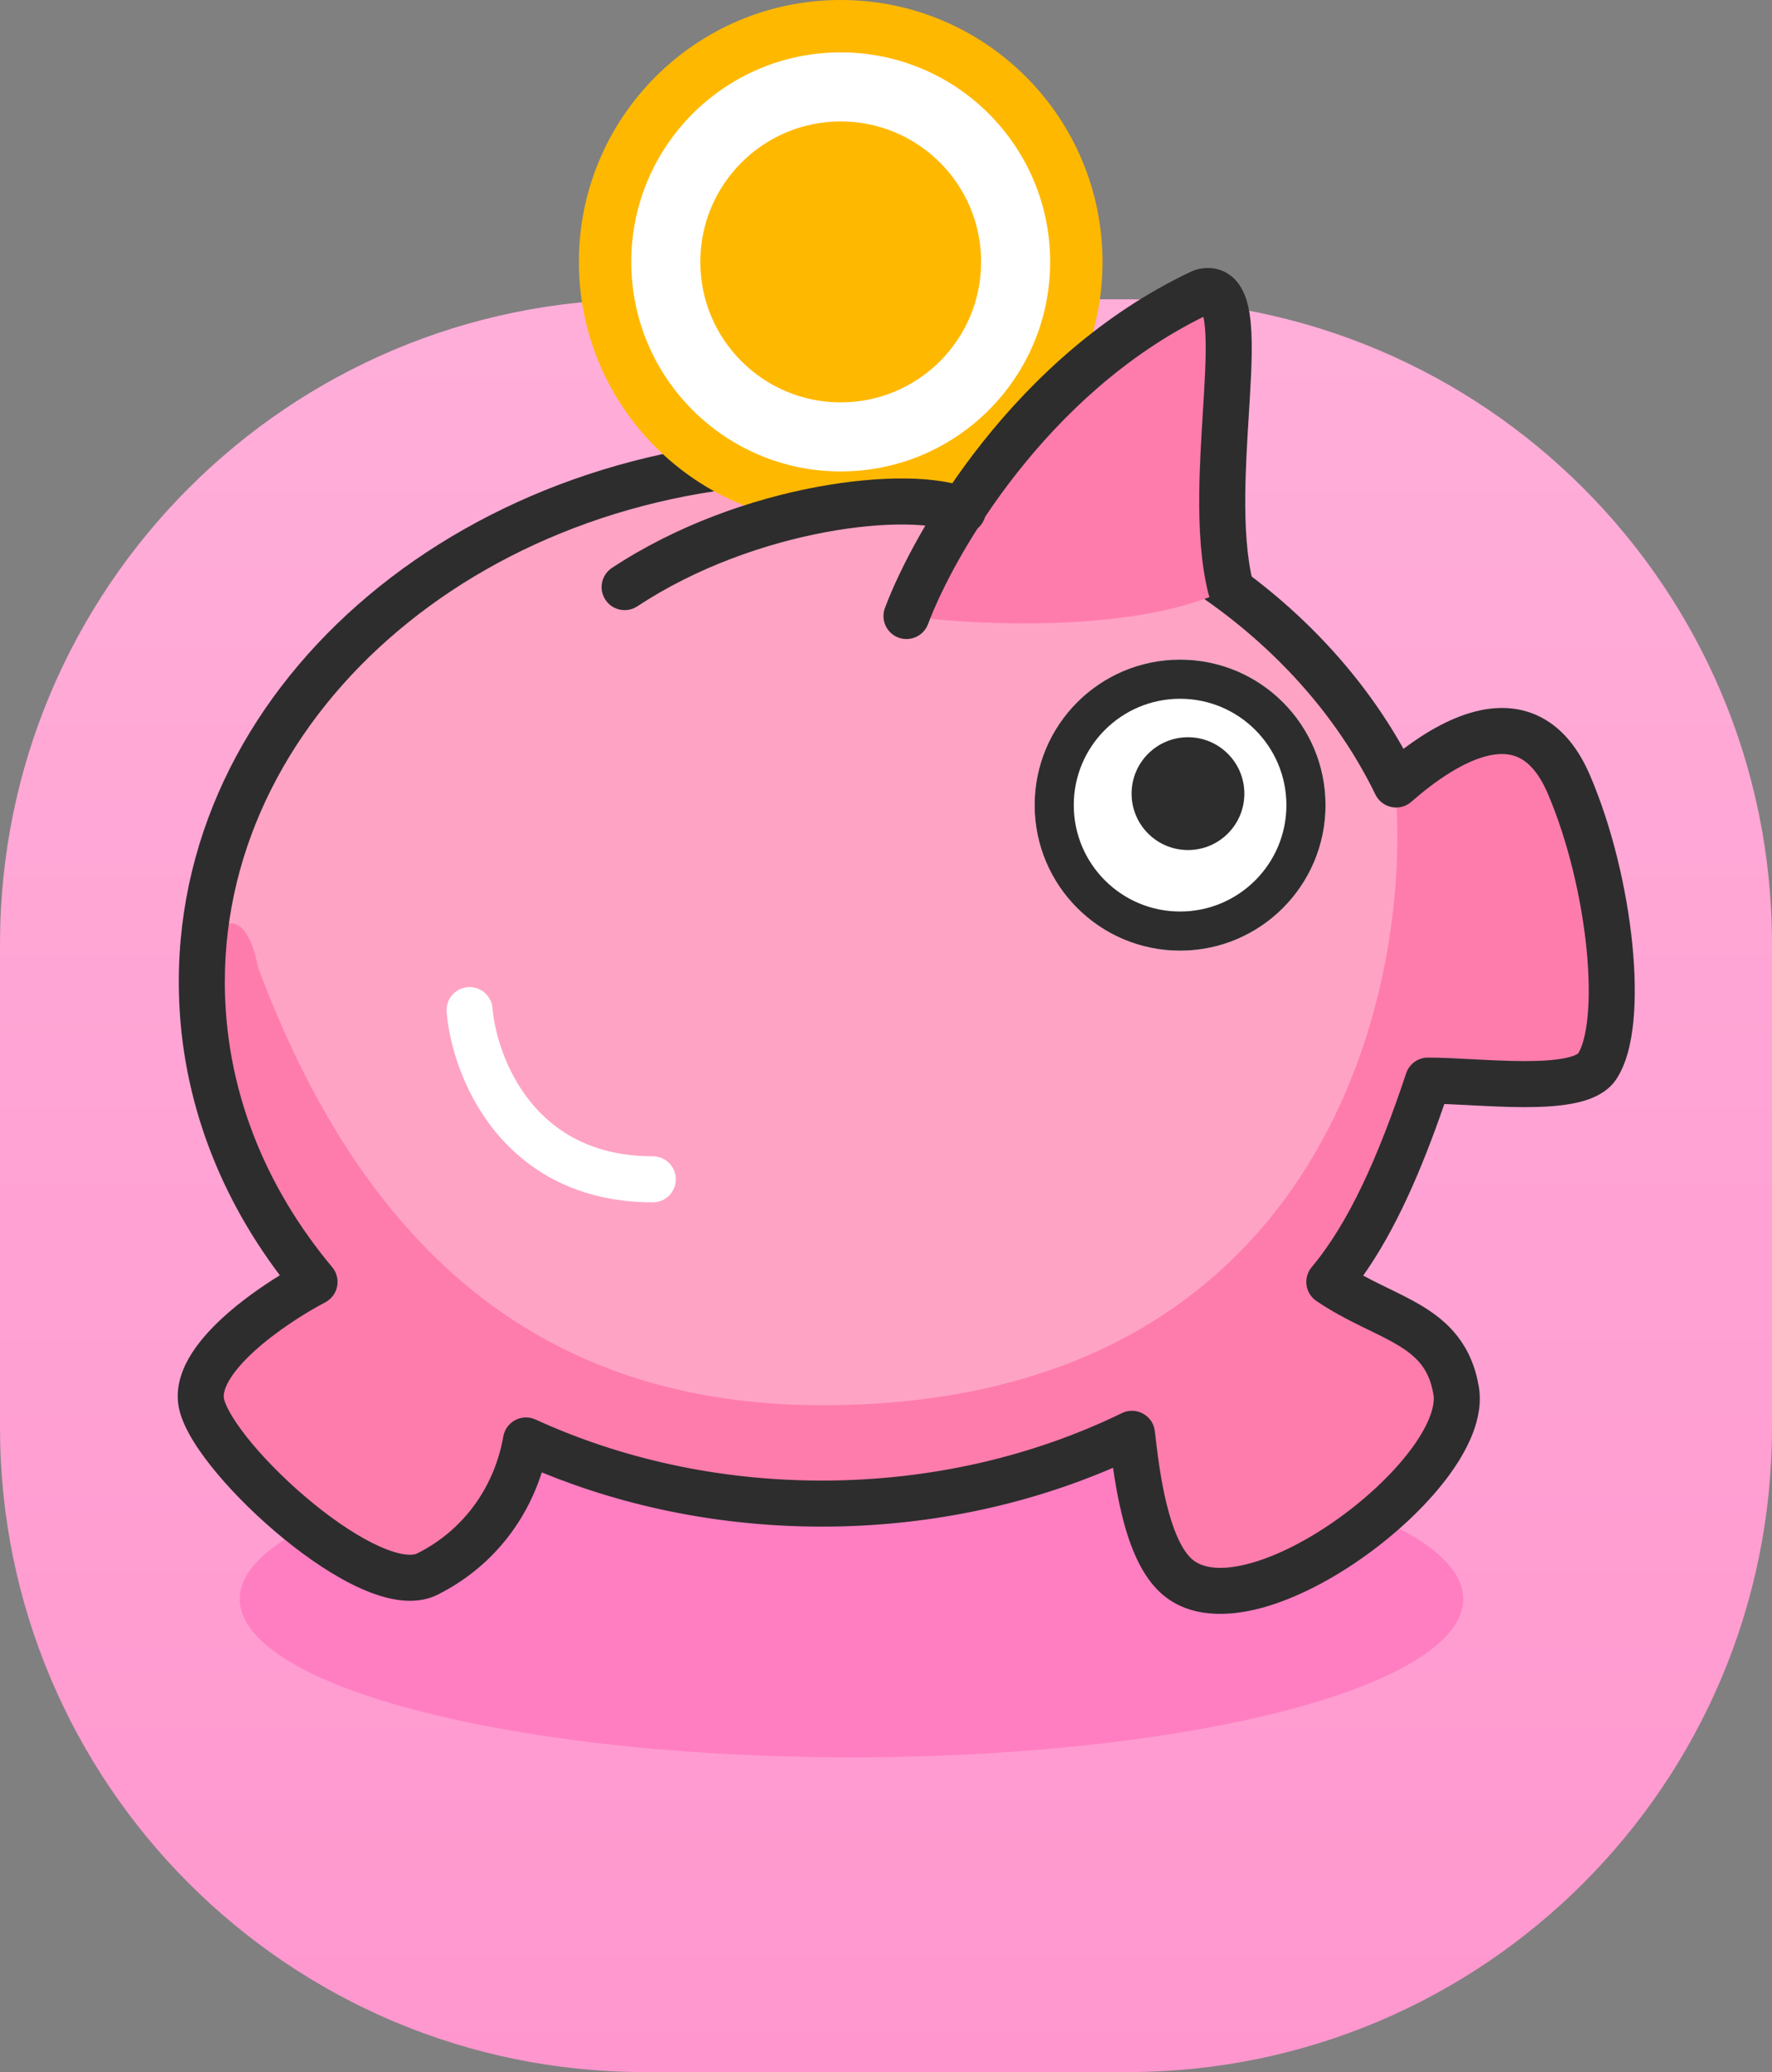
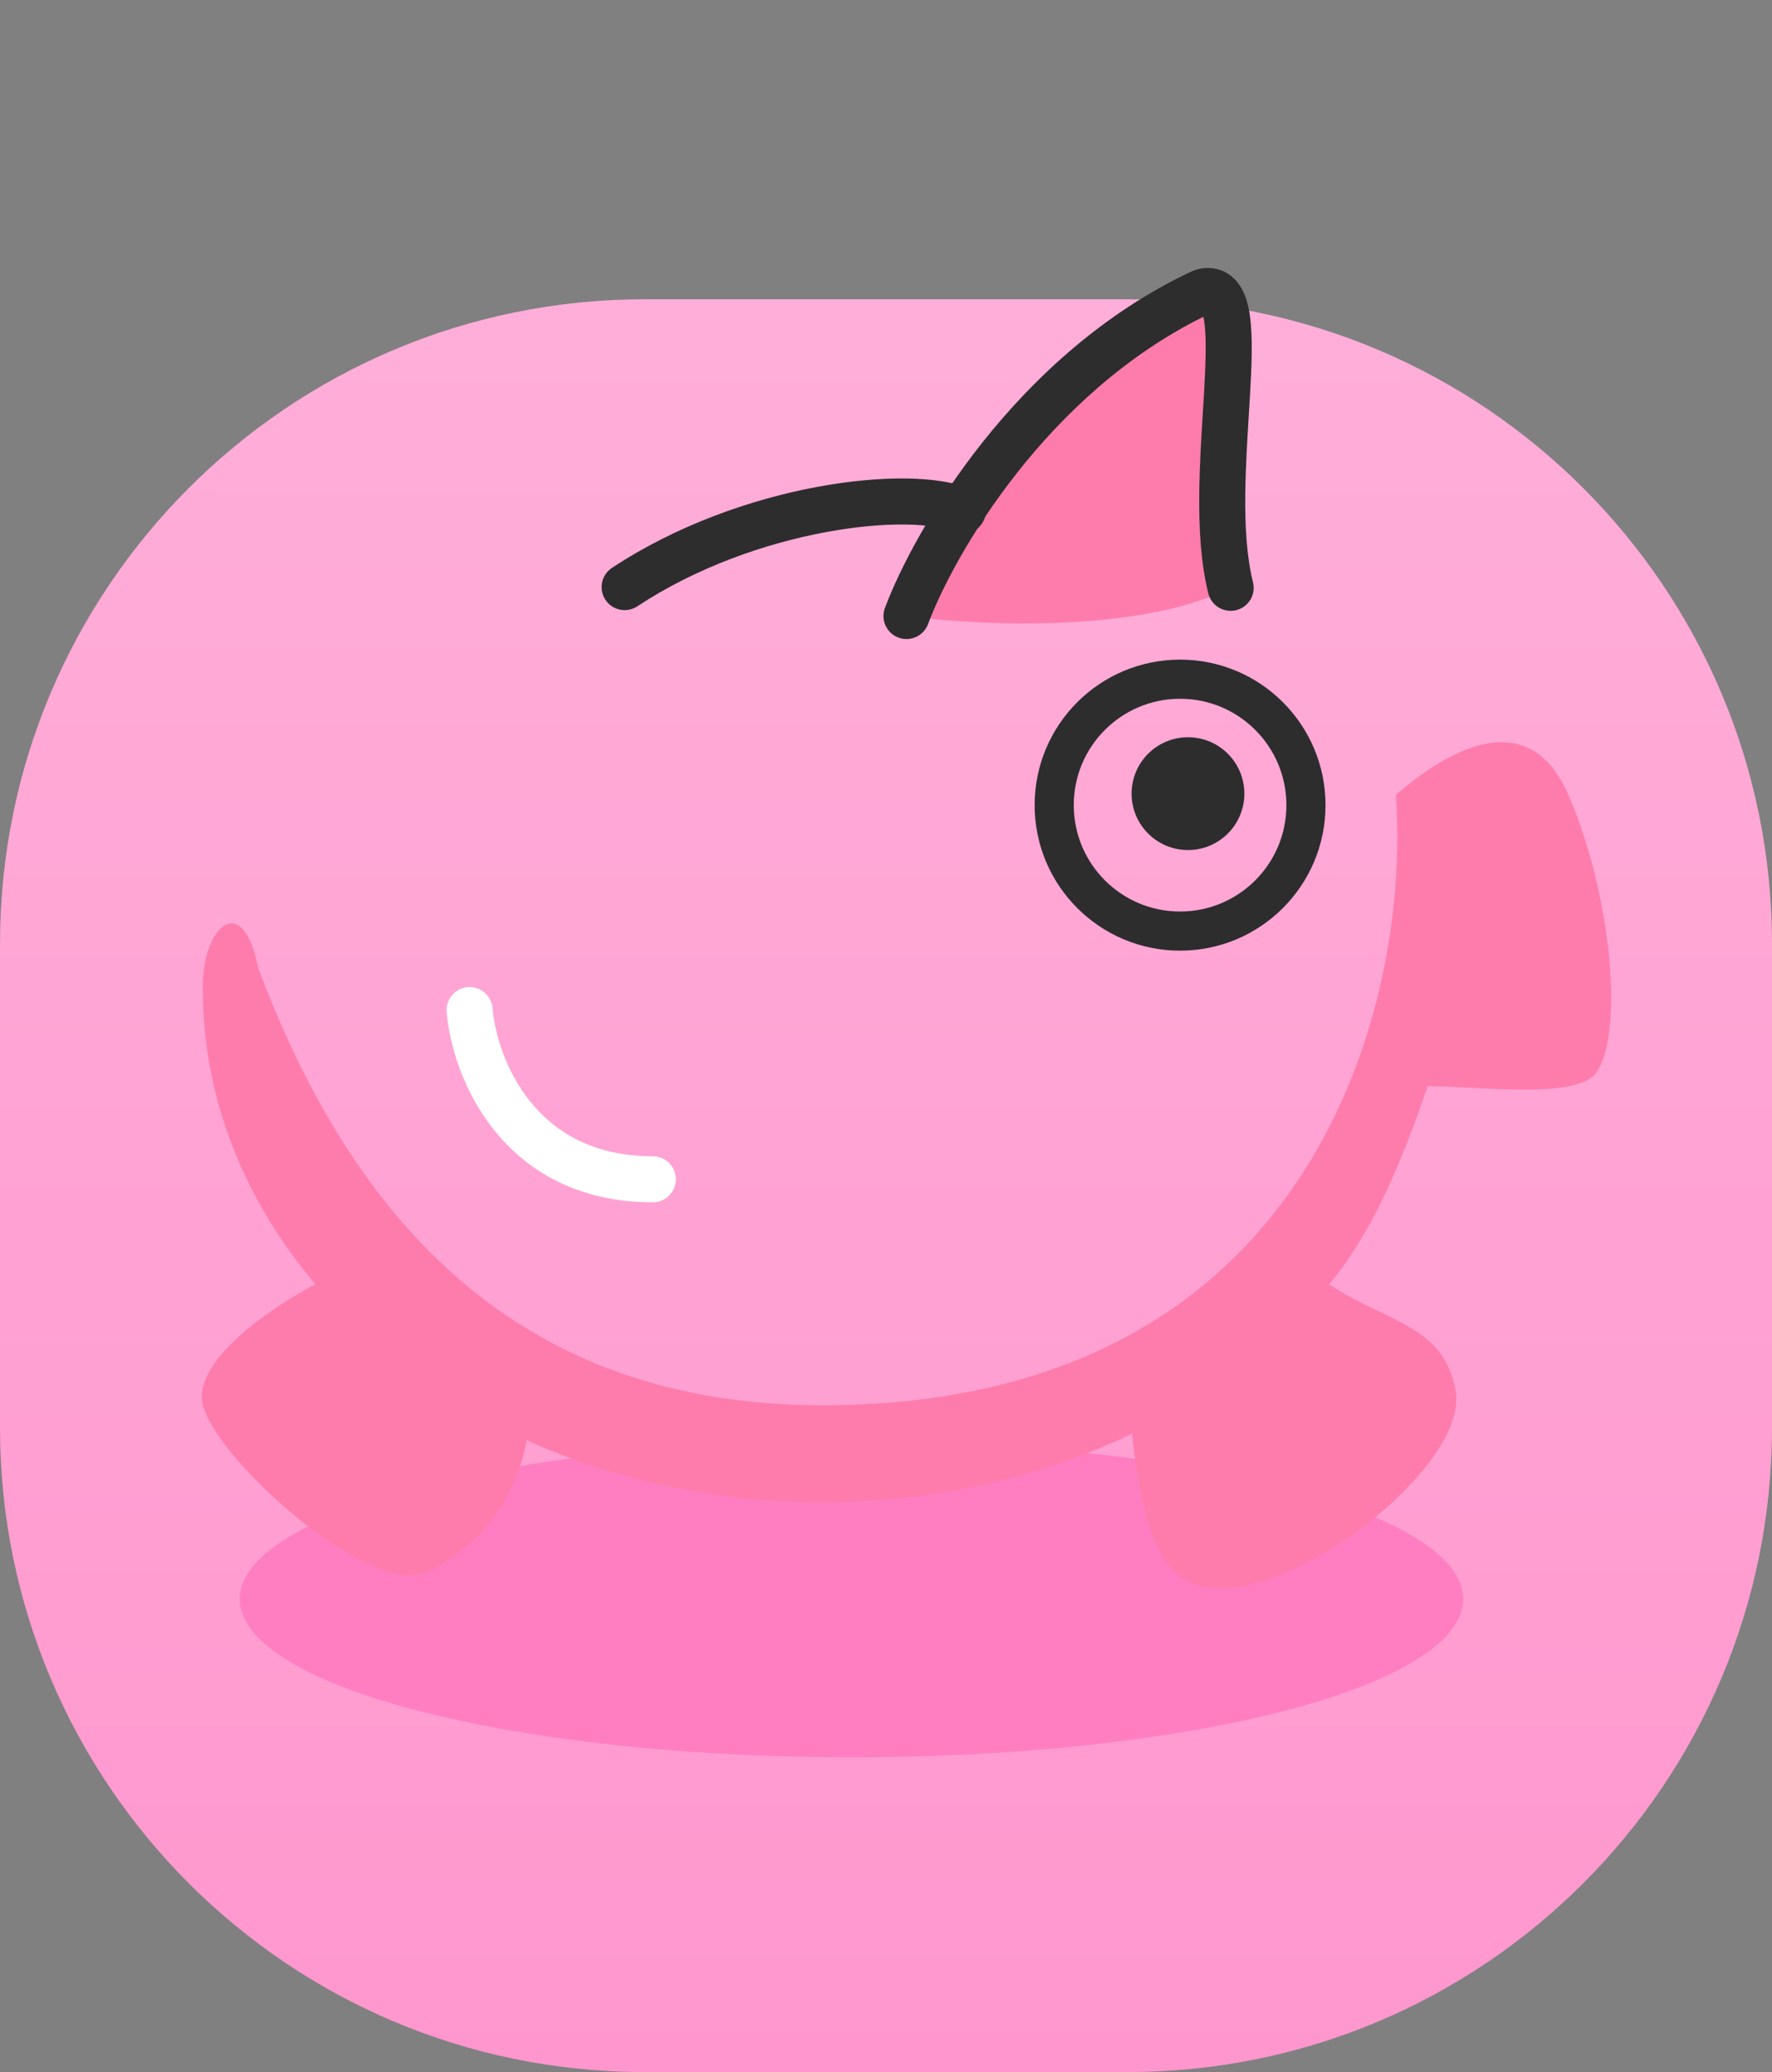
<svg xmlns="http://www.w3.org/2000/svg" width="77" height="90" viewBox="0 0 77 90" fill="none">
  <rect x="0" y="0" width="77" height="90" fill="#808080" stroke="none" />
  <path d="M0 41C0 25.536 12.536 13 28 13H49C64.464 13 77 25.536 77 41V62C77 77.464 64.464 90 49 90H28C12.536 90 0 77.464 0 62V41Z" fill="url(#paint0_linear_688_2076)" />
  <ellipse cx="37" cy="69.455" rx="26.583" ry="6.875" fill="#FF7EC2" />
-   <path d="M35.716 19.989C20.834 19.989 8.769 30.134 8.769 42.649C8.769 47.5 10.582 51.995 13.668 55.681C11.831 56.645 8.279 59.062 8.769 61.022C9.381 63.472 16.118 69.596 18.568 68.371C21.018 67.146 22.447 64.91 22.855 62.567C26.677 64.316 31.059 65.309 35.716 65.309C40.624 65.309 45.226 64.206 49.19 62.278C49.394 64.105 49.778 67.122 51.027 68.371C54.089 71.433 63.888 64.084 63.275 60.41C62.785 57.47 60.213 57.348 57.764 55.681C59.5 53.608 60.826 50.611 62.051 46.936C64.296 46.936 68.584 47.547 69.4 46.324C70.625 44.486 70.012 38.362 68.175 34.075C66.395 29.923 62.761 32.238 60.667 34.075C56.647 25.811 46.99 19.989 35.716 19.989Z" fill="#FFA3C4" />
  <path d="M8.815 42.961C8.815 47.733 10.626 52.156 13.709 55.782C11.873 56.73 8.326 59.109 8.815 61.037C9.427 63.447 16.156 69.472 18.602 68.267C21.049 67.062 22.477 64.862 22.885 62.556C26.702 64.277 31.079 65.254 35.731 65.254C40.633 65.254 45.23 64.169 49.189 62.272C49.393 64.07 49.776 67.038 51.024 68.267C54.083 71.28 63.87 64.049 63.258 60.434C62.769 57.542 60.2 57.422 57.753 55.782C59.487 53.742 60.812 50.794 62.035 47.178C64.278 47.178 68.561 47.779 69.376 46.576C70.599 44.768 69.987 38.743 68.152 34.525C66.375 30.44 62.745 32.718 60.653 34.525C61.318 43.362 57.264 61.037 35.731 61.037C22.885 61.037 15.501 53.485 11.219 42.037C10.565 38.664 8.769 40.2 8.815 42.961Z" fill="#FE7CAC" />
-   <path fill-rule="evenodd" clip-rule="evenodd" d="M35.716 20.989C21.216 20.989 9.769 30.842 9.769 42.649C9.769 47.242 11.483 51.514 14.435 55.039C14.629 55.271 14.708 55.578 14.649 55.875C14.591 56.172 14.401 56.426 14.133 56.567C13.265 57.022 11.996 57.821 11.022 58.715C10.534 59.163 10.161 59.598 9.94 59.989C9.717 60.382 9.702 60.63 9.739 60.78C9.833 61.154 10.235 61.847 10.979 62.733C11.692 63.58 12.622 64.493 13.611 65.299C14.606 66.11 15.62 66.779 16.497 67.171C17.447 67.595 17.944 67.565 18.121 67.477C20.258 66.408 21.51 64.458 21.87 62.395C21.923 62.09 22.115 61.826 22.389 61.682C22.663 61.537 22.989 61.528 23.271 61.657C26.961 63.346 31.201 64.309 35.716 64.309C40.475 64.309 44.927 63.239 48.752 61.378C49.044 61.236 49.387 61.245 49.672 61.402C49.956 61.558 50.147 61.844 50.183 62.167C50.285 63.079 50.427 64.234 50.688 65.304C50.959 66.418 51.317 67.248 51.734 67.664C52.134 68.064 52.878 68.248 54.089 67.963C55.268 67.685 56.645 67.008 57.959 66.095C59.268 65.186 60.449 64.089 61.255 63.029C62.102 61.914 62.37 61.06 62.289 60.574C62.191 59.987 61.999 59.585 61.761 59.276C61.515 58.959 61.184 58.692 60.74 58.425C60.367 58.201 59.959 58.003 59.484 57.771C59.376 57.718 59.264 57.664 59.148 57.607C58.545 57.31 57.874 56.965 57.201 56.508C56.968 56.349 56.812 56.099 56.773 55.819C56.734 55.539 56.816 55.256 56.997 55.039C58.607 53.117 59.885 50.271 61.102 46.62C61.238 46.212 61.62 45.936 62.05 45.936C62.603 45.936 63.265 45.971 63.932 46.006C63.983 46.009 64.033 46.011 64.084 46.014C64.817 46.052 65.564 46.089 66.261 46.089C66.967 46.089 67.569 46.05 68.02 45.956C68.459 45.865 68.57 45.758 68.573 45.761C68.573 45.761 68.573 45.761 68.572 45.762C68.738 45.508 68.907 44.984 68.988 44.142C69.066 43.325 69.051 42.321 68.941 41.218C68.719 39.007 68.129 36.506 67.256 34.469C66.871 33.572 66.44 33.145 66.069 32.944C65.704 32.746 65.271 32.699 64.743 32.808C63.621 33.041 62.356 33.924 61.327 34.827C61.092 35.033 60.775 35.117 60.469 35.055C60.164 34.994 59.904 34.793 59.768 34.513C55.94 26.644 46.667 20.989 35.716 20.989ZM7.769 42.649C7.769 29.427 20.451 18.989 35.716 18.989C46.81 18.989 56.48 24.471 60.986 32.526C61.947 31.803 63.124 31.102 64.336 30.85C65.2 30.671 66.14 30.708 67.022 31.186C67.899 31.662 68.589 32.502 69.094 33.681C70.058 35.932 70.692 38.636 70.931 41.019C71.05 42.212 71.073 43.352 70.979 44.333C70.888 45.283 70.677 46.211 70.232 46.879C69.796 47.532 69.027 47.79 68.427 47.914C67.774 48.05 67.011 48.089 66.262 48.089C65.504 48.089 64.708 48.049 63.979 48.011L63.847 48.004C63.459 47.984 63.095 47.965 62.762 47.952C61.753 50.874 60.639 53.423 59.236 55.405C59.498 55.547 59.763 55.68 60.031 55.812C60.129 55.861 60.229 55.91 60.331 55.959C60.81 56.192 61.313 56.437 61.769 56.711C62.335 57.05 62.892 57.469 63.343 58.054C63.801 58.647 64.115 59.362 64.262 60.245C64.487 61.596 63.76 63.039 62.847 64.24C61.891 65.496 60.546 66.733 59.099 67.738C57.657 68.74 56.049 69.555 54.548 69.909C53.08 70.255 51.451 70.21 50.32 69.078C49.487 68.246 49.029 66.942 48.745 65.778C48.579 65.098 48.458 64.399 48.366 63.754C44.563 65.39 40.264 66.309 35.716 66.309C31.357 66.309 27.226 65.465 23.542 63.954C22.854 66.121 21.346 68.1 19.015 69.266C17.967 69.79 16.704 69.454 15.682 68.997C14.587 68.509 13.42 67.724 12.348 66.85C11.27 65.972 10.248 64.971 9.448 64.02C8.681 63.106 8.011 62.115 7.799 61.265C7.591 60.434 7.836 59.645 8.199 59.004C8.564 58.36 9.102 57.763 9.67 57.241C10.445 56.529 11.354 55.889 12.161 55.392C9.389 51.726 7.769 47.354 7.769 42.649Z" fill="#2D2D2D" />
  <path fill-rule="evenodd" clip-rule="evenodd" d="M20.322 42.877C20.872 42.832 21.356 43.241 21.402 43.791C21.491 44.855 21.954 46.493 23.037 47.841C24.089 49.15 25.748 50.223 28.367 50.223C28.919 50.223 29.367 50.671 29.367 51.223C29.367 51.776 28.919 52.223 28.367 52.223C25.106 52.223 22.886 50.847 21.478 49.094C20.101 47.38 19.524 45.342 19.409 43.957C19.363 43.407 19.772 42.923 20.322 42.877Z" fill="white" />
-   <path d="M47.908 11.376C47.908 17.659 42.815 22.753 36.532 22.753C30.249 22.753 25.155 17.659 25.155 11.376C25.155 5.093 30.249 0 36.532 0C42.815 0 47.908 5.093 47.908 11.376Z" fill="#FFB800" />
-   <path fill-rule="evenodd" clip-rule="evenodd" d="M36.532 17.477C39.901 17.477 42.633 14.746 42.633 11.376C42.633 8.007 39.901 5.275 36.532 5.275C33.162 5.275 30.431 8.007 30.431 11.376C30.431 14.746 33.162 17.477 36.532 17.477ZM36.532 20.477C41.558 20.477 45.633 16.403 45.633 11.376C45.633 6.35 41.558 2.275 36.532 2.275C31.505 2.275 27.431 6.35 27.431 11.376C27.431 16.403 31.505 20.477 36.532 20.477Z" fill="white" />
  <path d="M52.164 12.712C45.635 15.797 41.538 22.004 39.876 25.606C39.607 26.189 39.994 26.838 40.633 26.899C43.855 27.202 49.236 27.273 52.75 25.86C53.183 25.686 53.393 25.213 53.316 24.752C52.502 19.851 54.516 12.313 52.35 12.651C52.287 12.661 52.222 12.685 52.164 12.712Z" fill="#FE7CAC" />
  <path fill-rule="evenodd" clip-rule="evenodd" d="M52.291 13.761C52.304 13.821 52.318 13.892 52.33 13.978C52.431 14.672 52.397 15.734 52.319 17.088C52.303 17.35 52.287 17.621 52.269 17.899C52.201 19.008 52.125 20.226 52.112 21.42C52.096 22.91 52.173 24.443 52.506 25.775C52.64 26.311 53.183 26.636 53.719 26.502C54.255 26.369 54.581 25.826 54.447 25.29C54.176 24.206 54.096 22.875 54.112 21.442C54.125 20.304 54.196 19.151 54.264 18.047C54.282 17.762 54.299 17.481 54.315 17.204C54.391 15.897 54.445 14.623 54.309 13.69C54.243 13.235 54.114 12.71 53.8 12.298C53.631 12.076 53.399 11.876 53.096 11.755C52.793 11.634 52.483 11.618 52.196 11.663C52.004 11.693 51.843 11.758 51.737 11.808C44.121 15.406 39.726 23.014 38.454 26.406C38.26 26.923 38.522 27.5 39.039 27.694C39.556 27.887 40.133 27.625 40.327 27.108C41.478 24.038 45.497 17.116 52.291 13.761Z" fill="#2D2D2D" />
-   <path d="M57.599 34.971C57.599 38.462 54.769 41.292 51.279 41.292C47.788 41.292 44.959 38.462 44.959 34.971C44.959 31.481 47.788 28.651 51.279 28.651C54.769 28.651 57.599 31.481 57.599 34.971Z" fill="white" />
  <path fill-rule="evenodd" clip-rule="evenodd" d="M51.279 39.592C53.83 39.592 55.899 37.523 55.899 34.971C55.899 32.42 53.83 30.351 51.279 30.351C48.727 30.351 46.659 32.42 46.659 34.971C46.659 37.523 48.727 39.592 51.279 39.592ZM51.279 41.292C54.769 41.292 57.599 38.462 57.599 34.971C57.599 31.481 54.769 28.651 51.279 28.651C47.788 28.651 44.959 31.481 44.959 34.971C44.959 38.462 47.788 41.292 51.279 41.292Z" fill="#2D2D2D" />
  <circle cx="51.622" cy="34.472" r="2.45" fill="#2D2D2D" />
  <path fill-rule="evenodd" clip-rule="evenodd" d="M39.367 20.783C40.479 20.797 41.5 20.939 42.243 21.266C42.749 21.489 42.978 22.079 42.756 22.584C42.533 23.09 41.943 23.319 41.437 23.097C41.058 22.93 40.353 22.795 39.342 22.783C38.355 22.77 37.16 22.875 35.854 23.119C33.237 23.609 30.255 24.644 27.693 26.336C27.232 26.64 26.612 26.513 26.308 26.052C26.003 25.592 26.13 24.971 26.591 24.667C29.418 22.8 32.663 21.681 35.486 21.153C36.901 20.889 38.229 20.769 39.367 20.783Z" fill="#2D2D2D" />
  <defs>
    <linearGradient id="paint0_linear_688_2076" x1="38.5" y1="13" x2="38.5" y2="90" gradientUnits="userSpaceOnUse">
      <stop stop-color="#FFAED9" />
      <stop offset="1" stop-color="#FF97CE" />
    </linearGradient>
  </defs>
</svg>